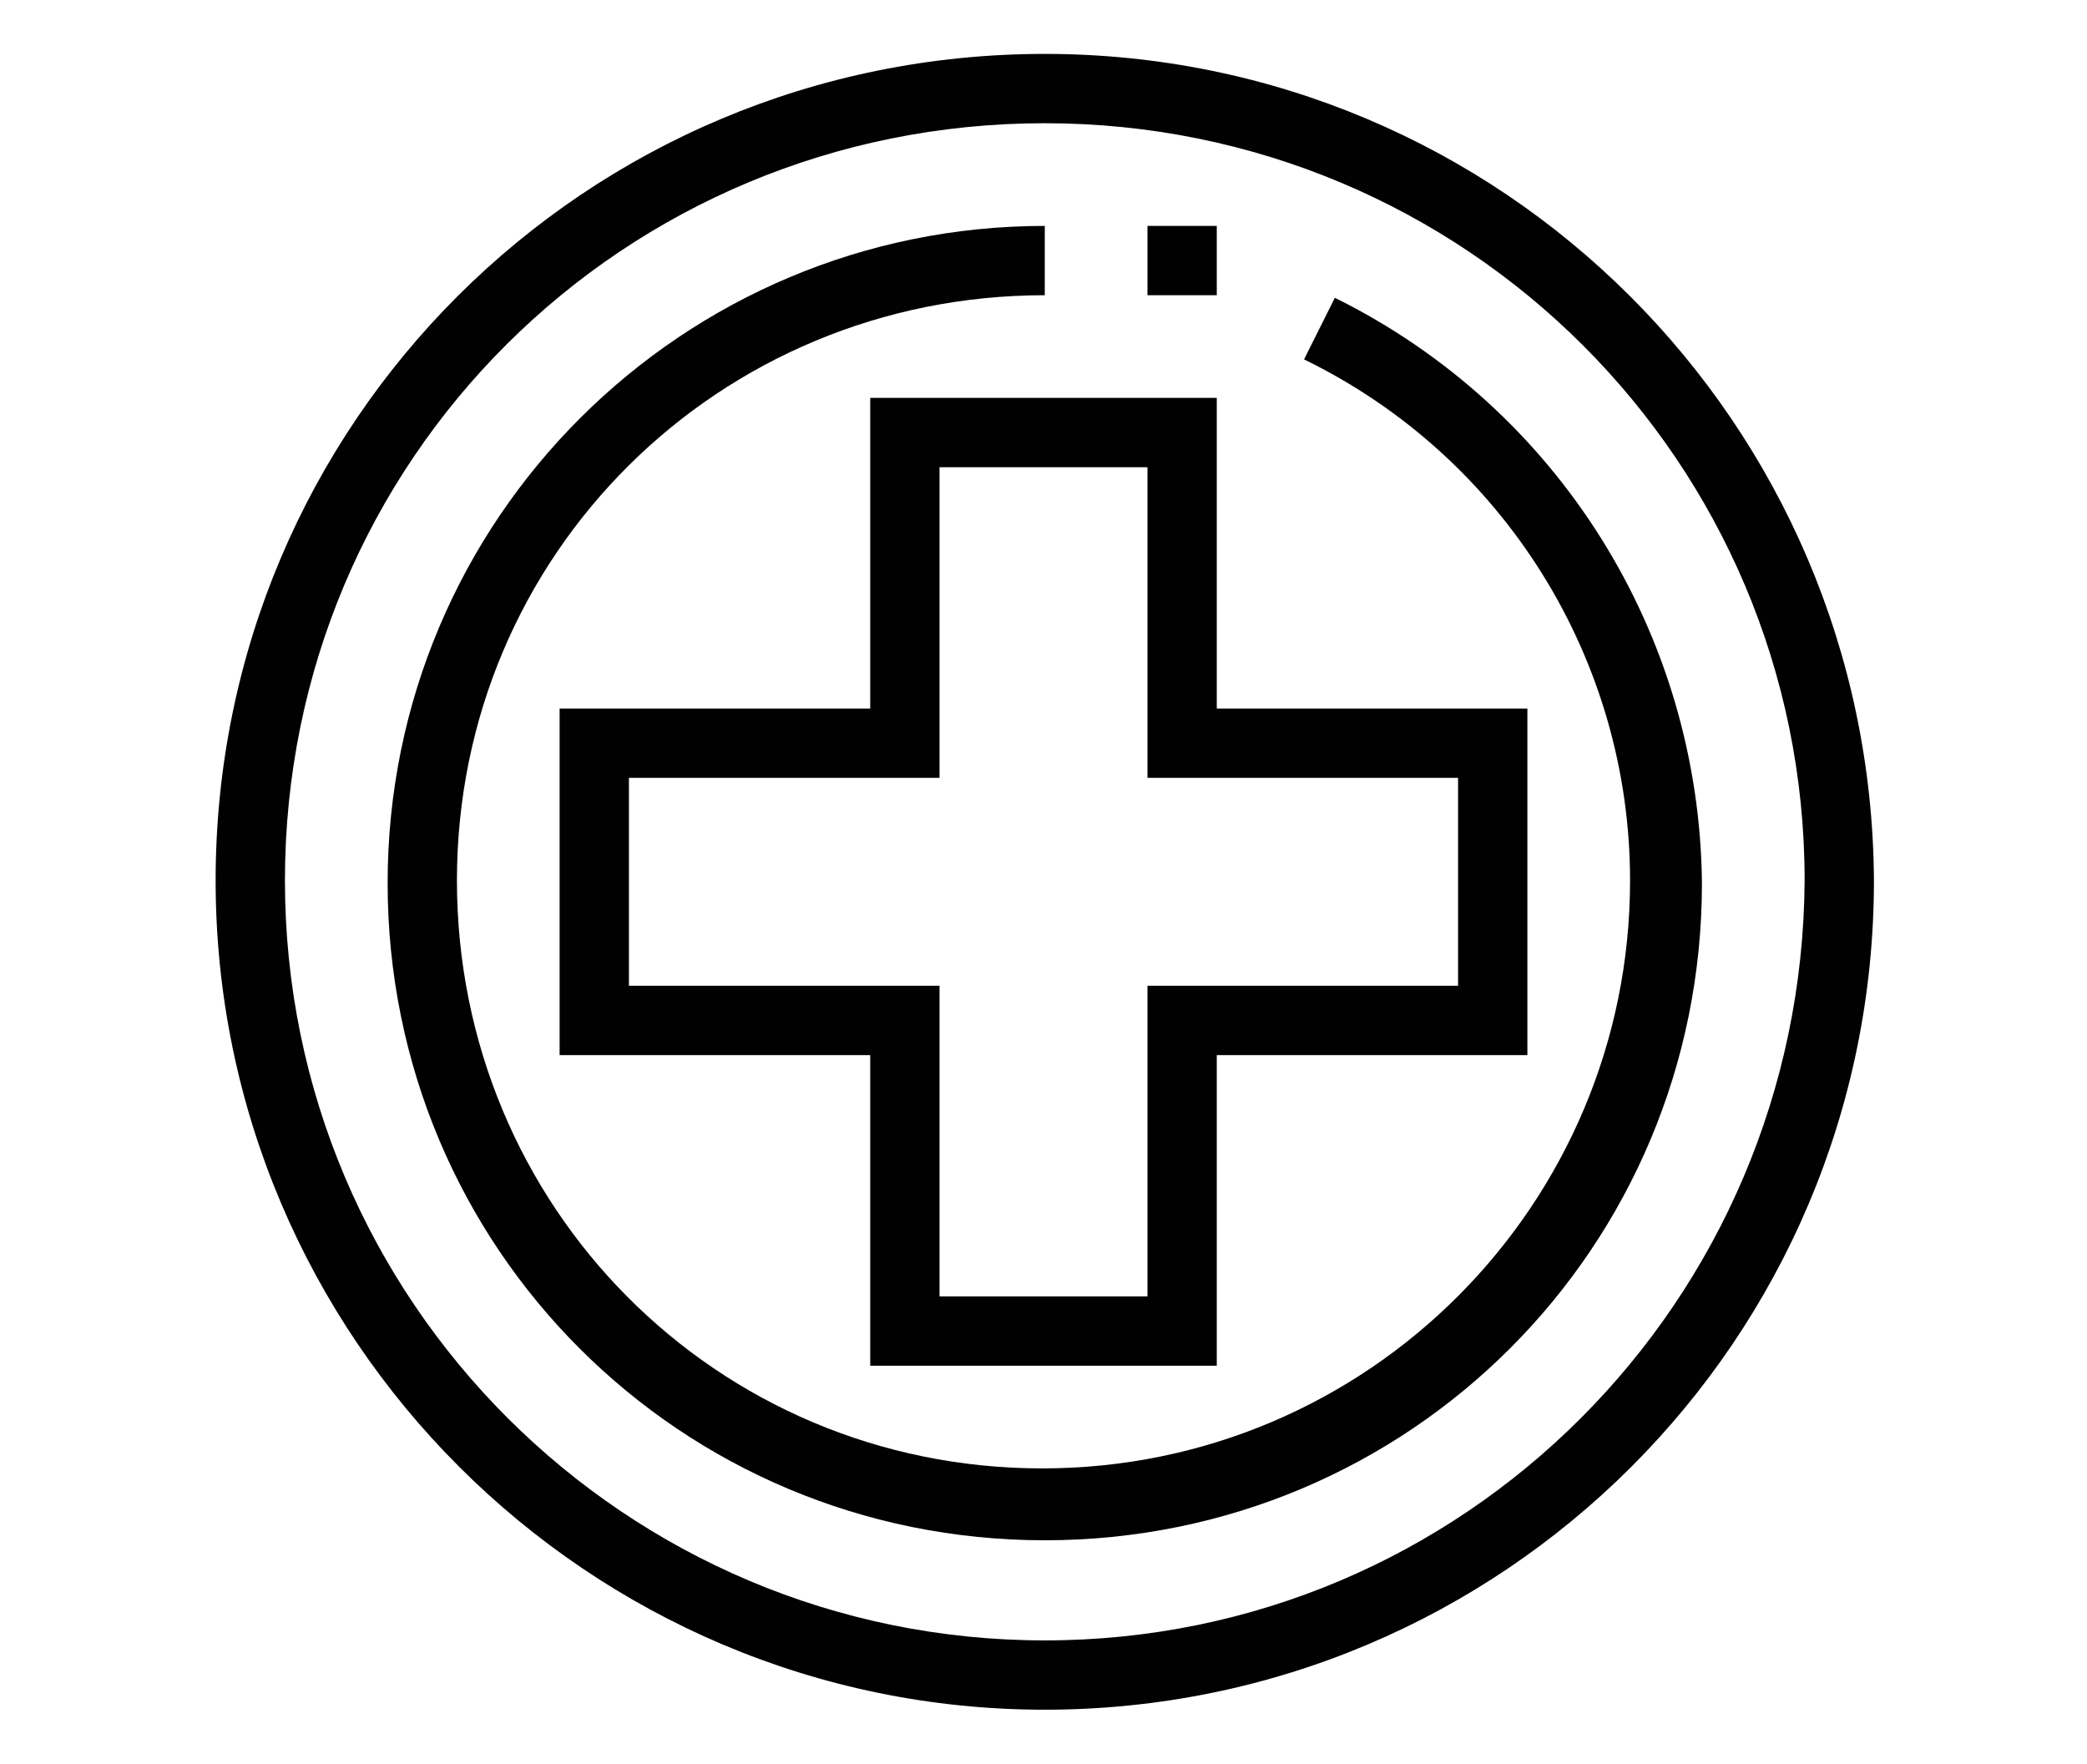
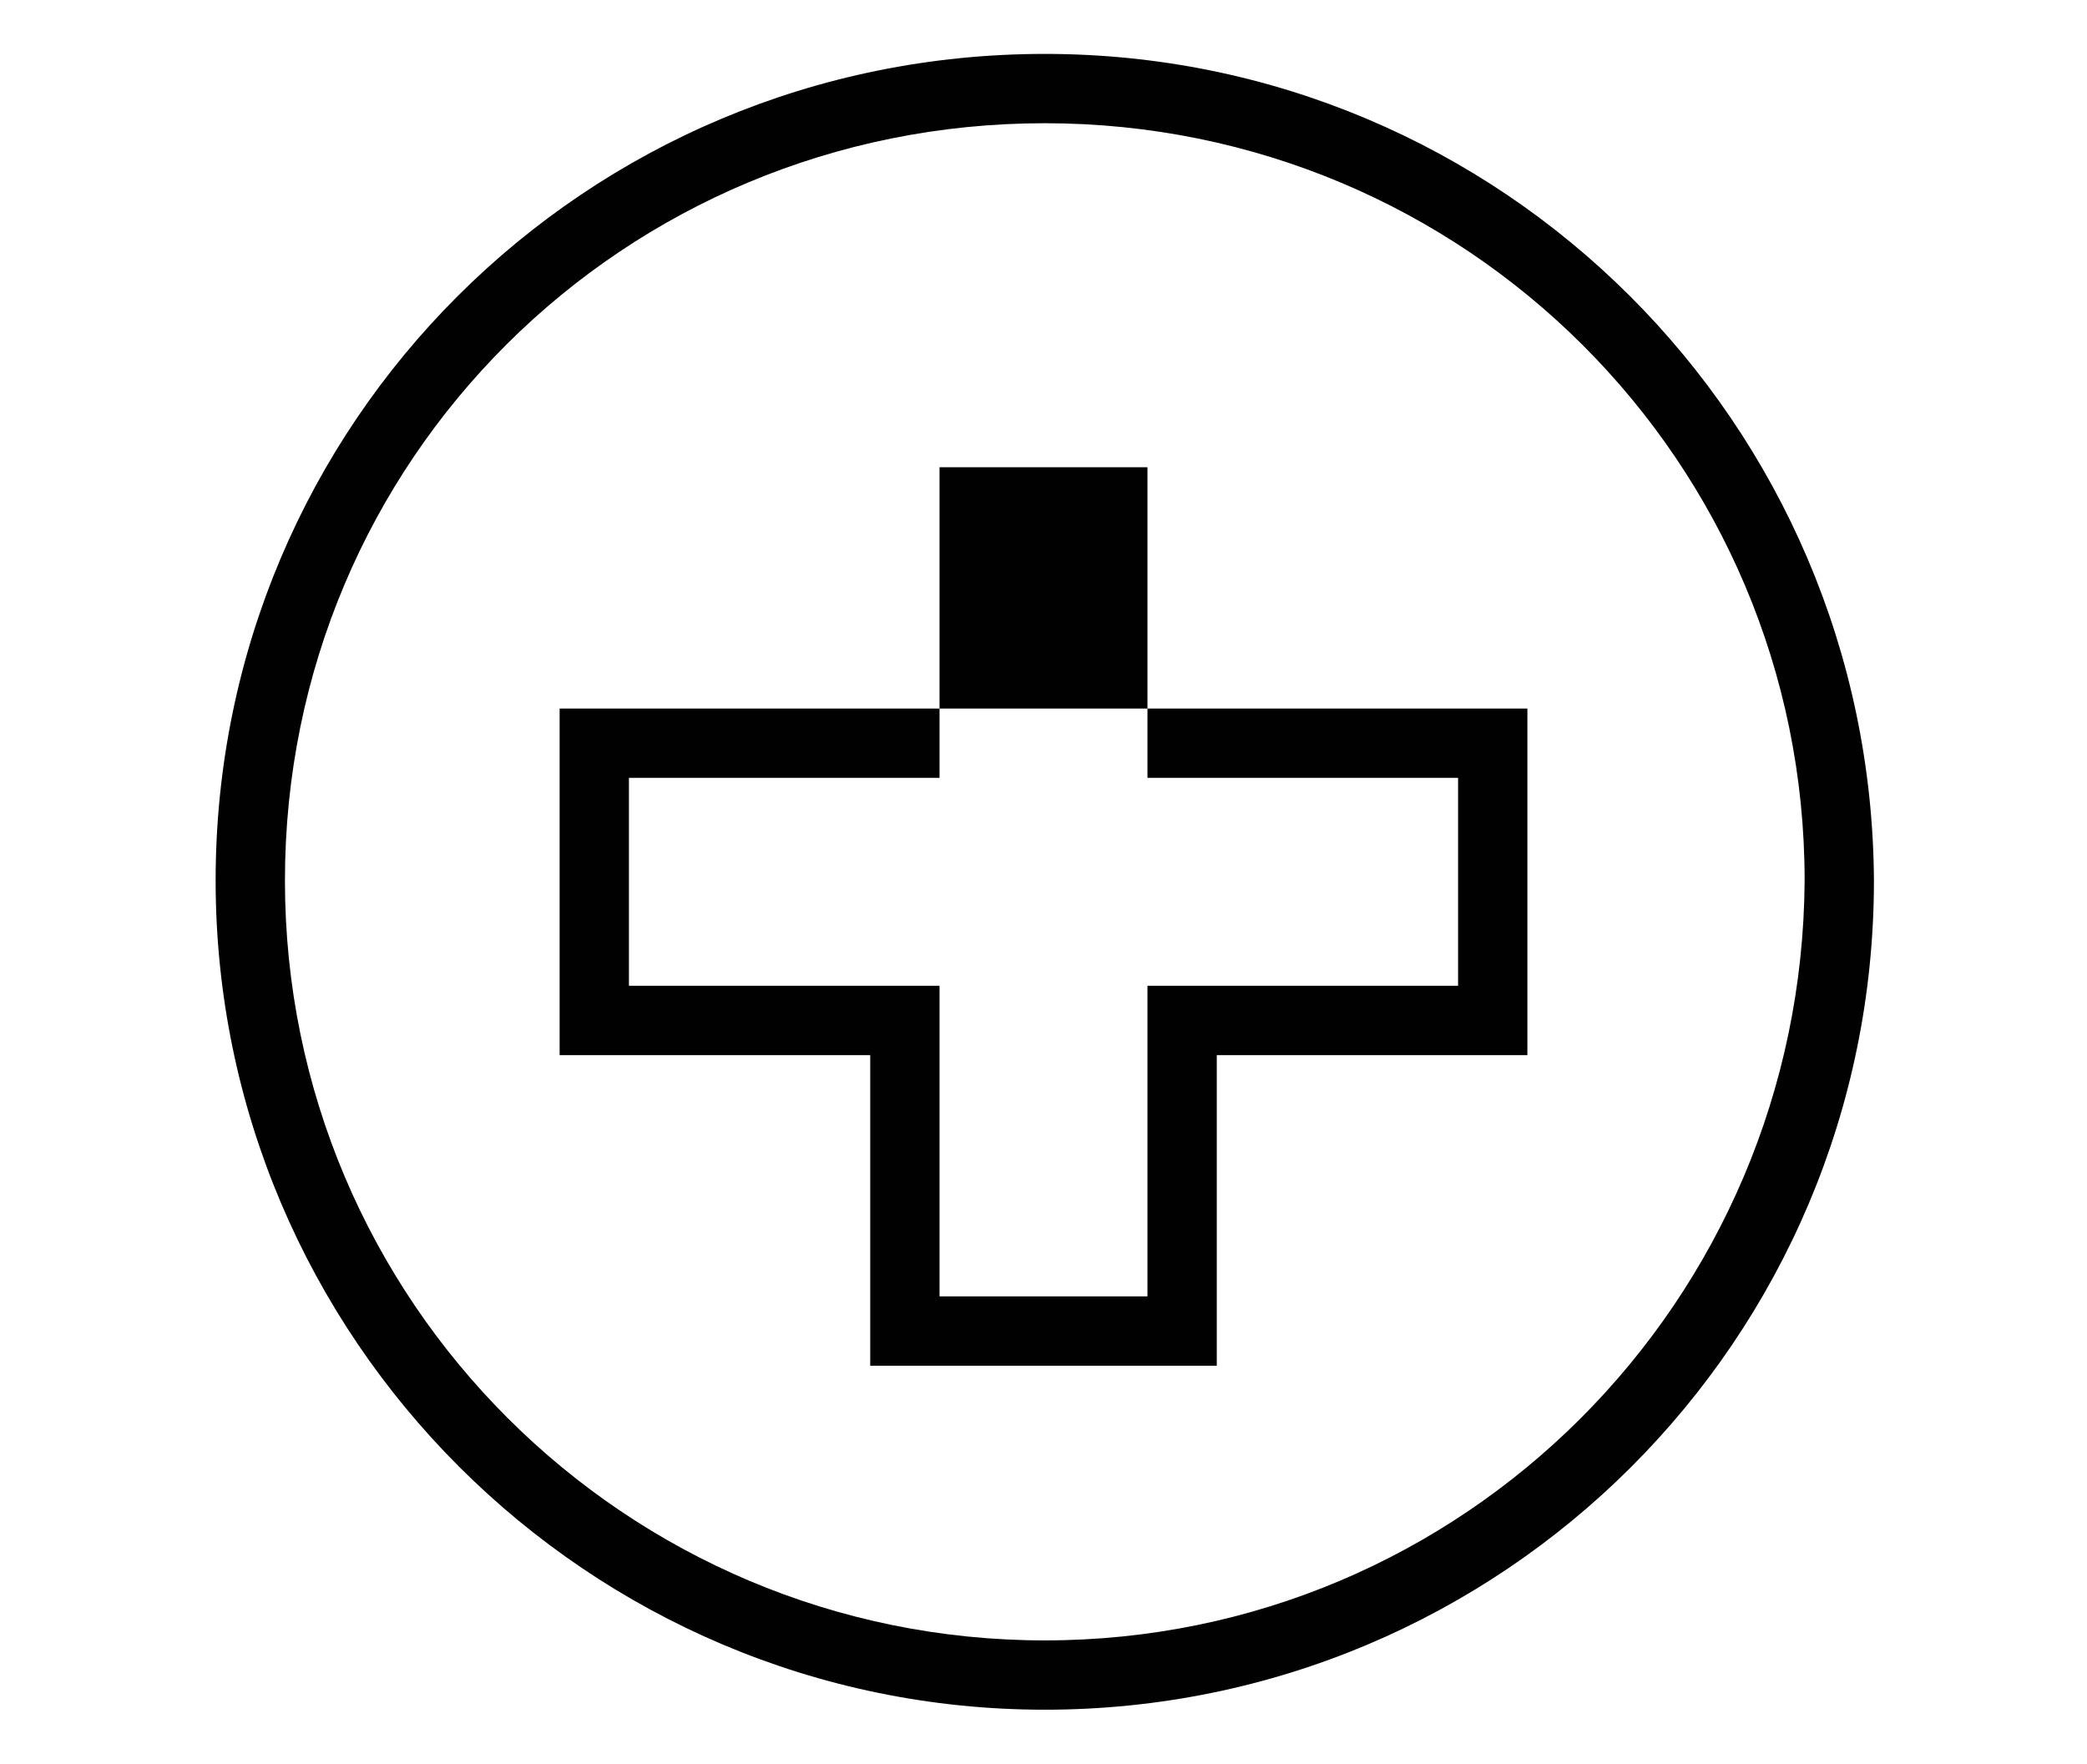
<svg xmlns="http://www.w3.org/2000/svg" version="1.1" id="Layer_1" x="0px" y="0px" viewBox="0 0 81.3 68.7" style="enable-background:new 0 0 81.3 68.7;" xml:space="preserve">
  <style type="text/css">
	.st0{fill:#010101;}
</style>
  <g>
    <path class="st0" d="M40.7,2.1C22.8,2.1,8.4,16.5,8.4,34.3s14.5,32.3,32.3,32.3S73,52.2,73,34.3C72.9,16.5,58.5,2.1,40.7,2.1z    M40.7,63.9c-16.3,0-29.6-13.2-29.6-29.6S24.3,4.8,40.7,4.8S70.3,18,70.3,34.3C70.2,50.7,57,63.9,40.7,63.9z" />
-     <path class="st0" d="M52,11.6L50.8,14c7.8,3.8,12.7,11.7,12.7,20.3c0,12.6-10.2,22.9-22.9,22.9S17.8,47,17.8,34.3   S28,11.5,40.7,11.5V8.8c-14.1,0-25.6,11.4-25.6,25.6s11.4,25.6,25.6,25.6s25.6-11.4,25.6-25.6C66.2,24.7,60.7,15.9,52,11.6z" />
-     <path class="st0" d="M33.9,27.6H21.8v13.5h12.1v12.1h13.5V41.1h12.1V27.6H47.4V15.5H33.9V27.6z M36.6,18.2h8.1v12.1h12.1v8.1H44.7   v12.1h-8.1V38.4H24.5v-8.1h12.1V18.2z" />
-     <rect x="44.7" y="8.8" class="st0" width="2.7" height="2.7" />
+     <path class="st0" d="M33.9,27.6H21.8v13.5h12.1v12.1h13.5V41.1h12.1V27.6H47.4V15.5V27.6z M36.6,18.2h8.1v12.1h12.1v8.1H44.7   v12.1h-8.1V38.4H24.5v-8.1h12.1V18.2z" />
  </g>
</svg>